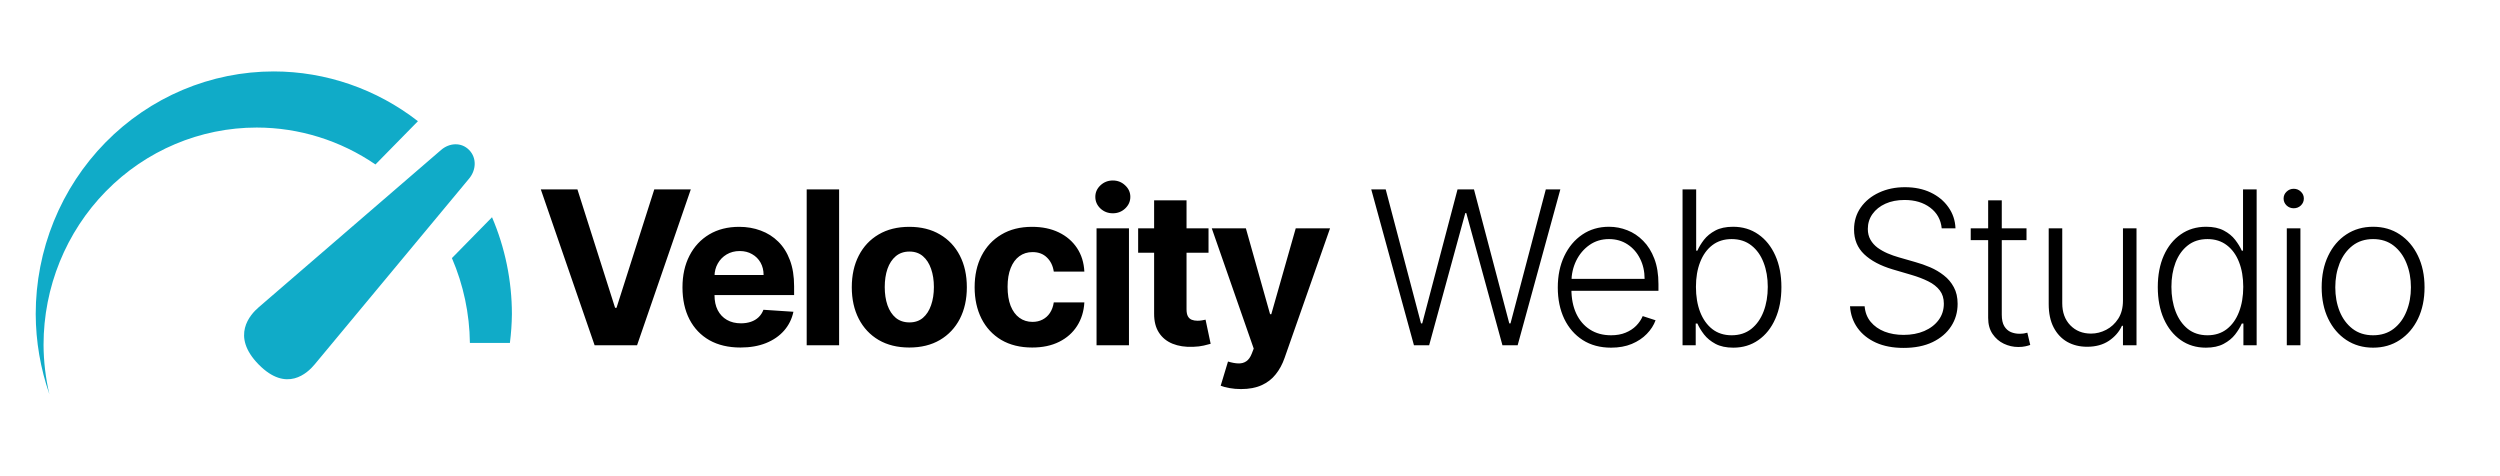
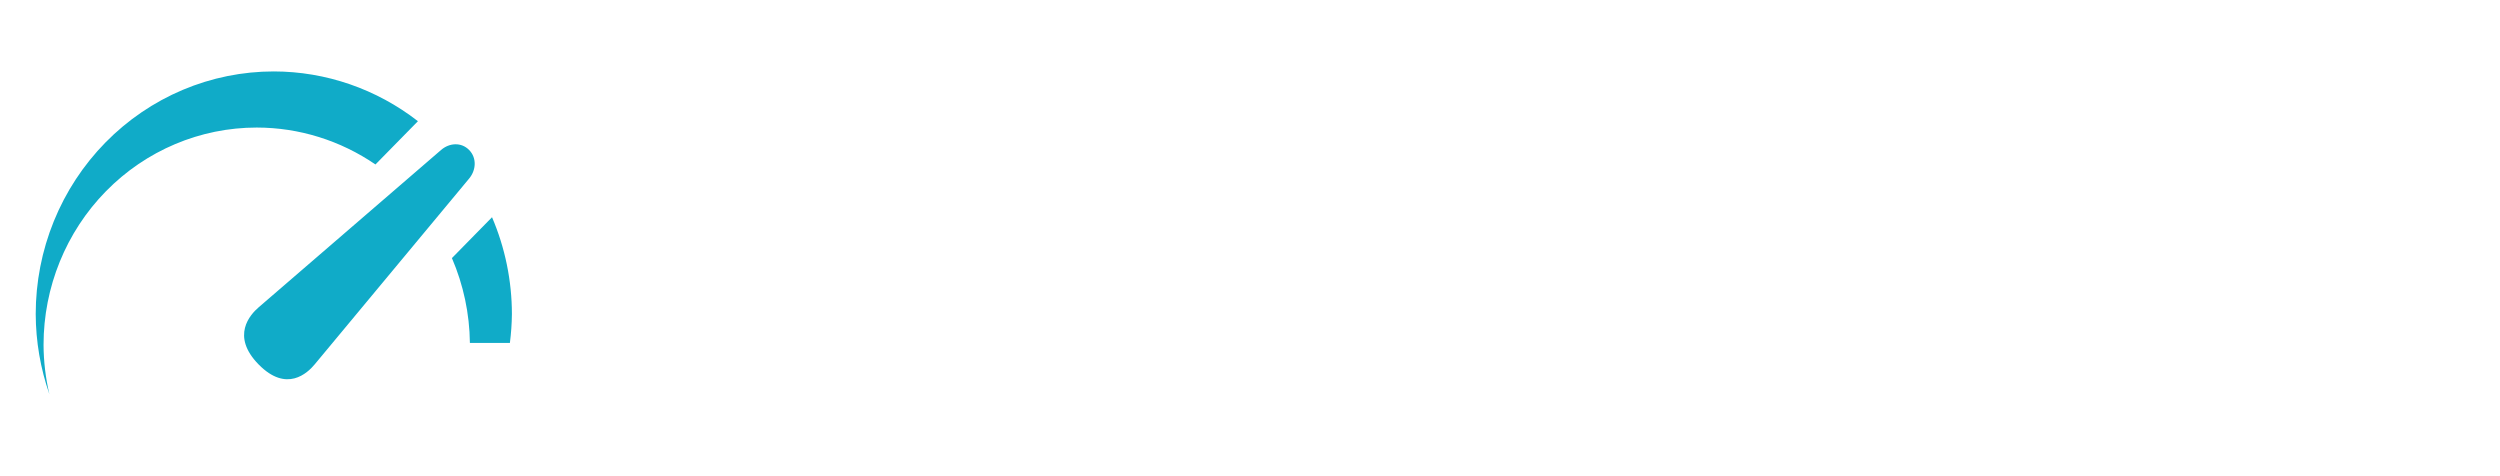
<svg xmlns="http://www.w3.org/2000/svg" width="210" height="40" viewBox="0 0 210 40" fill="none">
  <path d="M23 6C20.374 6 17.773 6.527 15.346 7.551C12.92 8.576 10.715 10.077 8.858 11.969C7.001 13.862 5.527 16.109 4.522 18.581C3.517 21.054 3 23.704 3 26.381C3.008 28.675 3.397 30.952 4.149 33.115C3.83 31.755 3.665 30.363 3.658 28.965C3.658 24.125 5.545 19.482 8.904 16.06C12.262 12.637 16.818 10.714 21.568 10.714C25.119 10.717 28.59 11.797 31.538 13.815L35.106 10.18C31.628 7.475 27.375 6.006 23 6ZM38.247 12.12C37.828 12.127 37.402 12.294 37.05 12.598L21.727 25.814C21.023 26.422 19.367 28.212 21.724 30.614C24.081 33.016 25.837 31.325 26.434 30.607L39.406 15C40.003 14.282 40.059 13.263 39.406 12.598C39.08 12.265 38.667 12.113 38.247 12.12ZM41.33 18.247L37.961 21.68C38.929 23.928 39.443 26.351 39.471 28.806H42.831C42.934 28.002 42.991 27.192 43 26.381C42.997 23.582 42.429 20.813 41.33 18.247Z" fill="#10ABC8" />
-   <path d="M48.503 15.909L51.667 25.855H51.788L54.959 15.909H58.027L53.514 29H49.947L45.428 15.909H48.503ZM62.199 29.192C61.189 29.192 60.319 28.987 59.59 28.578C58.866 28.165 58.308 27.581 57.916 26.827C57.524 26.068 57.328 25.171 57.328 24.136C57.328 23.126 57.524 22.239 57.916 21.477C58.308 20.714 58.86 20.119 59.571 19.693C60.287 19.267 61.127 19.054 62.09 19.054C62.738 19.054 63.34 19.158 63.899 19.367C64.461 19.572 64.951 19.881 65.369 20.294C65.791 20.707 66.119 21.227 66.353 21.854C66.588 22.476 66.705 23.204 66.705 24.04V24.788H58.414V23.1H64.142C64.142 22.708 64.056 22.361 63.886 22.058C63.715 21.756 63.479 21.519 63.176 21.349C62.878 21.174 62.531 21.087 62.135 21.087C61.721 21.087 61.355 21.183 61.035 21.374C60.72 21.562 60.473 21.815 60.294 22.135C60.115 22.45 60.023 22.802 60.019 23.19V24.794C60.019 25.28 60.108 25.7 60.287 26.053C60.471 26.407 60.728 26.68 61.061 26.871C61.393 27.063 61.787 27.159 62.243 27.159C62.546 27.159 62.823 27.116 63.074 27.031C63.326 26.946 63.541 26.818 63.72 26.648C63.899 26.477 64.035 26.268 64.129 26.021L66.647 26.188C66.519 26.793 66.257 27.321 65.861 27.773C65.469 28.22 64.962 28.57 64.34 28.821C63.722 29.068 63.008 29.192 62.199 29.192ZM70.485 15.909V29H67.762V15.909H70.485ZM76.382 29.192C75.389 29.192 74.531 28.981 73.806 28.559C73.086 28.133 72.53 27.541 72.138 26.782C71.746 26.019 71.55 25.135 71.55 24.129C71.55 23.115 71.746 22.229 72.138 21.47C72.53 20.707 73.086 20.115 73.806 19.693C74.531 19.267 75.389 19.054 76.382 19.054C77.375 19.054 78.232 19.267 78.952 19.693C79.676 20.115 80.234 20.707 80.627 21.47C81.019 22.229 81.215 23.115 81.215 24.129C81.215 25.135 81.019 26.019 80.627 26.782C80.234 27.541 79.676 28.133 78.952 28.559C78.232 28.981 77.375 29.192 76.382 29.192ZM76.395 27.082C76.847 27.082 77.224 26.954 77.526 26.699C77.829 26.439 78.057 26.085 78.21 25.638C78.368 25.19 78.447 24.681 78.447 24.11C78.447 23.539 78.368 23.03 78.21 22.582C78.057 22.135 77.829 21.781 77.526 21.521C77.224 21.261 76.847 21.131 76.395 21.131C75.939 21.131 75.556 21.261 75.245 21.521C74.938 21.781 74.705 22.135 74.548 22.582C74.394 23.03 74.318 23.539 74.318 24.11C74.318 24.681 74.394 25.19 74.548 25.638C74.705 26.085 74.938 26.439 75.245 26.699C75.556 26.954 75.939 27.082 76.395 27.082ZM86.701 29.192C85.696 29.192 84.831 28.979 84.106 28.553C83.386 28.122 82.832 27.526 82.444 26.763C82.061 26 81.869 25.122 81.869 24.129C81.869 23.124 82.063 22.241 82.451 21.483C82.843 20.72 83.399 20.126 84.119 19.7C84.839 19.269 85.696 19.054 86.689 19.054C87.545 19.054 88.295 19.209 88.939 19.521C89.582 19.832 90.091 20.268 90.466 20.831C90.841 21.393 91.048 22.054 91.086 22.812H88.517C88.444 22.322 88.252 21.928 87.941 21.63C87.635 21.327 87.232 21.176 86.733 21.176C86.311 21.176 85.943 21.291 85.627 21.521C85.316 21.747 85.073 22.077 84.899 22.512C84.724 22.947 84.637 23.473 84.637 24.091C84.637 24.717 84.722 25.25 84.892 25.689C85.067 26.128 85.312 26.462 85.627 26.692C85.943 26.923 86.311 27.038 86.733 27.038C87.044 27.038 87.323 26.974 87.571 26.846C87.822 26.718 88.029 26.533 88.191 26.29C88.357 26.043 88.466 25.746 88.517 25.401H91.086C91.044 26.151 90.839 26.812 90.473 27.383C90.11 27.95 89.61 28.393 88.971 28.712C88.331 29.032 87.575 29.192 86.701 29.192ZM92.11 29V19.182H94.833V29H92.11ZM93.478 17.916C93.073 17.916 92.725 17.782 92.436 17.514C92.15 17.241 92.007 16.915 92.007 16.535C92.007 16.16 92.15 15.839 92.436 15.57C92.725 15.298 93.073 15.161 93.478 15.161C93.882 15.161 94.228 15.298 94.513 15.57C94.803 15.839 94.948 16.16 94.948 16.535C94.948 16.915 94.803 17.241 94.513 17.514C94.228 17.782 93.882 17.916 93.478 17.916ZM101.516 19.182V21.227H95.604V19.182H101.516ZM96.946 16.829H99.669V25.983C99.669 26.234 99.707 26.43 99.784 26.571C99.861 26.707 99.967 26.803 100.104 26.859C100.244 26.914 100.406 26.942 100.589 26.942C100.717 26.942 100.845 26.931 100.973 26.91C101.101 26.884 101.199 26.865 101.267 26.852L101.695 28.879C101.559 28.921 101.367 28.97 101.12 29.026C100.873 29.085 100.572 29.121 100.219 29.134C99.562 29.16 98.987 29.072 98.493 28.872C98.003 28.672 97.621 28.361 97.349 27.939C97.076 27.517 96.942 26.984 96.946 26.341V16.829ZM104.251 32.682C103.906 32.682 103.582 32.654 103.28 32.599C102.981 32.548 102.734 32.481 102.538 32.401L103.152 30.368C103.471 30.466 103.759 30.519 104.015 30.528C104.275 30.536 104.498 30.477 104.686 30.349C104.878 30.221 105.033 30.004 105.152 29.697L105.312 29.281L101.79 19.182H104.654L106.687 26.392H106.789L108.841 19.182H111.723L107.907 30.061C107.724 30.59 107.475 31.05 107.16 31.442C106.848 31.838 106.454 32.143 105.977 32.356C105.5 32.573 104.924 32.682 104.251 32.682ZM118.771 29L115.185 15.909H116.399L119.365 27.166H119.467L122.433 15.909H123.814L126.78 27.166H126.882L129.848 15.909H131.069L127.483 29H126.204L123.168 17.897H123.085L120.049 29H118.771ZM135.328 29.204C134.412 29.204 133.619 28.991 132.95 28.565C132.281 28.135 131.764 27.541 131.397 26.782C131.035 26.019 130.854 25.141 130.854 24.148C130.854 23.16 131.035 22.282 131.397 21.515C131.764 20.744 132.269 20.141 132.912 19.706C133.56 19.267 134.308 19.048 135.156 19.048C135.688 19.048 136.202 19.146 136.696 19.342C137.19 19.533 137.634 19.829 138.026 20.23C138.422 20.626 138.735 21.127 138.965 21.732C139.195 22.333 139.31 23.045 139.31 23.867V24.43H131.64V23.426H138.147C138.147 22.796 138.019 22.229 137.764 21.726C137.512 21.219 137.161 20.818 136.709 20.524C136.261 20.23 135.744 20.083 135.156 20.083C134.533 20.083 133.986 20.249 133.513 20.582C133.04 20.914 132.669 21.353 132.401 21.898C132.136 22.444 132.002 23.041 131.998 23.688V24.289C131.998 25.069 132.132 25.751 132.401 26.334C132.673 26.914 133.059 27.364 133.558 27.683C134.056 28.003 134.646 28.163 135.328 28.163C135.793 28.163 136.2 28.09 136.549 27.945C136.903 27.8 137.199 27.607 137.438 27.364C137.681 27.116 137.864 26.846 137.987 26.552L139.068 26.903C138.918 27.317 138.673 27.698 138.332 28.048C137.996 28.397 137.574 28.678 137.067 28.891C136.564 29.1 135.984 29.204 135.328 29.204ZM141.334 29V15.909H142.478V21.055H142.581C142.709 20.761 142.892 20.458 143.13 20.147C143.373 19.836 143.691 19.576 144.083 19.367C144.479 19.154 144.978 19.048 145.579 19.048C146.384 19.048 147.091 19.261 147.701 19.687C148.31 20.109 148.785 20.701 149.126 21.464C149.467 22.222 149.638 23.107 149.638 24.116C149.638 25.131 149.467 26.019 149.126 26.782C148.79 27.545 148.317 28.139 147.707 28.565C147.102 28.991 146.399 29.204 145.598 29.204C145.001 29.204 144.503 29.098 144.102 28.885C143.706 28.672 143.386 28.41 143.143 28.099C142.9 27.783 142.713 27.477 142.581 27.178H142.44V29H141.334ZM142.459 24.097C142.459 24.89 142.576 25.593 142.811 26.207C143.049 26.816 143.39 27.296 143.834 27.645C144.281 27.99 144.822 28.163 145.457 28.163C146.109 28.163 146.661 27.984 147.113 27.626C147.564 27.264 147.907 26.776 148.142 26.162C148.376 25.548 148.493 24.86 148.493 24.097C148.493 23.343 148.376 22.663 148.142 22.058C147.912 21.453 147.571 20.974 147.119 20.62C146.667 20.262 146.113 20.083 145.457 20.083C144.818 20.083 144.275 20.256 143.827 20.601C143.384 20.942 143.045 21.415 142.811 22.02C142.576 22.621 142.459 23.313 142.459 24.097ZM163.104 19.182C163.031 18.453 162.71 17.874 162.139 17.443C161.568 17.013 160.85 16.798 159.984 16.798C159.375 16.798 158.838 16.902 158.374 17.111C157.913 17.32 157.551 17.609 157.287 17.98C157.027 18.347 156.897 18.764 156.897 19.233C156.897 19.578 156.972 19.881 157.121 20.141C157.27 20.401 157.47 20.624 157.722 20.812C157.977 20.995 158.259 21.153 158.565 21.285C158.877 21.417 159.19 21.528 159.505 21.617L160.886 22.014C161.303 22.129 161.721 22.276 162.139 22.454C162.556 22.634 162.938 22.859 163.283 23.132C163.632 23.401 163.911 23.731 164.12 24.123C164.333 24.511 164.44 24.977 164.44 25.523C164.44 26.222 164.259 26.85 163.896 27.408C163.534 27.967 163.014 28.41 162.337 28.738C161.659 29.062 160.847 29.224 159.901 29.224C159.011 29.224 158.237 29.077 157.581 28.783C156.925 28.484 156.409 28.073 156.034 27.549C155.659 27.025 155.448 26.418 155.401 25.727H156.629C156.671 26.243 156.842 26.68 157.14 27.038C157.438 27.396 157.826 27.668 158.303 27.856C158.781 28.039 159.313 28.131 159.901 28.131C160.553 28.131 161.133 28.022 161.64 27.805C162.151 27.583 162.552 27.276 162.842 26.884C163.136 26.488 163.283 26.028 163.283 25.504C163.283 25.06 163.168 24.69 162.938 24.391C162.707 24.089 162.386 23.835 161.972 23.631C161.563 23.426 161.088 23.245 160.547 23.087L158.981 22.627C157.954 22.32 157.157 21.896 156.59 21.355C156.024 20.814 155.74 20.124 155.74 19.284C155.74 18.581 155.928 17.963 156.303 17.43C156.682 16.893 157.193 16.476 157.837 16.178C158.484 15.875 159.211 15.724 160.016 15.724C160.83 15.724 161.551 15.873 162.177 16.171C162.803 16.47 163.3 16.881 163.666 17.405C164.037 17.925 164.235 18.517 164.261 19.182H163.104ZM170.227 19.182V20.173H165.541V19.182H170.227ZM167.005 16.829H168.149V26.437C168.149 26.846 168.22 27.168 168.36 27.402C168.501 27.632 168.684 27.796 168.91 27.894C169.136 27.988 169.377 28.035 169.632 28.035C169.782 28.035 169.909 28.026 170.016 28.009C170.122 27.988 170.216 27.967 170.297 27.945L170.54 28.974C170.429 29.017 170.293 29.055 170.131 29.09C169.969 29.128 169.769 29.147 169.53 29.147C169.112 29.147 168.71 29.055 168.322 28.872C167.938 28.689 167.623 28.416 167.376 28.054C167.129 27.692 167.005 27.242 167.005 26.705V16.829ZM178.329 25.248V19.182H179.467V29H178.329V27.37H178.24C178.01 27.873 177.645 28.293 177.147 28.629C176.648 28.962 176.039 29.128 175.319 29.128C174.692 29.128 174.136 28.991 173.65 28.719C173.165 28.442 172.783 28.037 172.506 27.504C172.229 26.972 172.091 26.317 172.091 25.542V19.182H173.229V25.472C173.229 26.239 173.454 26.857 173.906 27.325C174.358 27.79 174.937 28.022 175.645 28.022C176.088 28.022 176.514 27.916 176.923 27.702C177.332 27.489 177.669 27.178 177.933 26.769C178.197 26.356 178.329 25.849 178.329 25.248ZM185.294 29.204C184.489 29.204 183.784 28.991 183.179 28.565C182.573 28.139 182.1 27.545 181.759 26.782C181.423 26.019 181.254 25.131 181.254 24.116C181.254 23.107 181.423 22.222 181.759 21.464C182.1 20.701 182.576 20.109 183.185 19.687C183.794 19.261 184.504 19.048 185.313 19.048C185.91 19.048 186.406 19.154 186.803 19.367C187.199 19.576 187.517 19.836 187.755 20.147C187.994 20.458 188.179 20.761 188.311 21.055H188.414V15.909H189.558V29H188.446V27.178H188.311C188.179 27.477 187.992 27.783 187.749 28.099C187.506 28.41 187.184 28.672 186.784 28.885C186.387 29.098 185.891 29.204 185.294 29.204ZM185.429 28.163C186.063 28.163 186.605 27.99 187.052 27.645C187.5 27.296 187.84 26.816 188.075 26.207C188.313 25.593 188.433 24.89 188.433 24.097C188.433 23.313 188.316 22.621 188.081 22.02C187.847 21.415 187.506 20.942 187.058 20.601C186.611 20.256 186.068 20.083 185.429 20.083C184.772 20.083 184.218 20.262 183.767 20.62C183.319 20.974 182.978 21.453 182.744 22.058C182.514 22.663 182.399 23.343 182.399 24.097C182.399 24.86 182.516 25.548 182.75 26.162C182.985 26.776 183.326 27.264 183.773 27.626C184.225 27.984 184.777 28.163 185.429 28.163ZM192.091 29V19.182H193.235V29H192.091ZM192.673 17.494C192.439 17.494 192.238 17.416 192.072 17.258C191.906 17.096 191.823 16.902 191.823 16.676C191.823 16.45 191.906 16.259 192.072 16.101C192.238 15.939 192.439 15.858 192.673 15.858C192.907 15.858 193.108 15.939 193.274 16.101C193.44 16.259 193.523 16.45 193.523 16.676C193.523 16.902 193.44 17.096 193.274 17.258C193.108 17.416 192.907 17.494 192.673 17.494ZM199.341 29.204C198.493 29.204 197.743 28.989 197.091 28.559C196.443 28.129 195.936 27.534 195.569 26.776C195.203 26.013 195.02 25.133 195.02 24.136C195.02 23.13 195.203 22.246 195.569 21.483C195.936 20.716 196.443 20.119 197.091 19.693C197.743 19.263 198.493 19.048 199.341 19.048C200.189 19.048 200.936 19.263 201.584 19.693C202.232 20.124 202.739 20.72 203.106 21.483C203.476 22.246 203.662 23.13 203.662 24.136C203.662 25.133 203.478 26.013 203.112 26.776C202.745 27.534 202.236 28.129 201.584 28.559C200.936 28.989 200.189 29.204 199.341 29.204ZM199.341 28.163C200.022 28.163 200.6 27.979 201.073 27.613C201.546 27.246 201.904 26.759 202.147 26.149C202.394 25.54 202.517 24.869 202.517 24.136C202.517 23.403 202.394 22.729 202.147 22.116C201.904 21.502 201.546 21.01 201.073 20.639C200.6 20.268 200.022 20.083 199.341 20.083C198.663 20.083 198.086 20.268 197.608 20.639C197.135 21.01 196.775 21.502 196.528 22.116C196.285 22.729 196.164 23.403 196.164 24.136C196.164 24.869 196.285 25.54 196.528 26.149C196.775 26.759 197.135 27.246 197.608 27.613C198.081 27.979 198.659 28.163 199.341 28.163Z" fill="black" />
</svg>